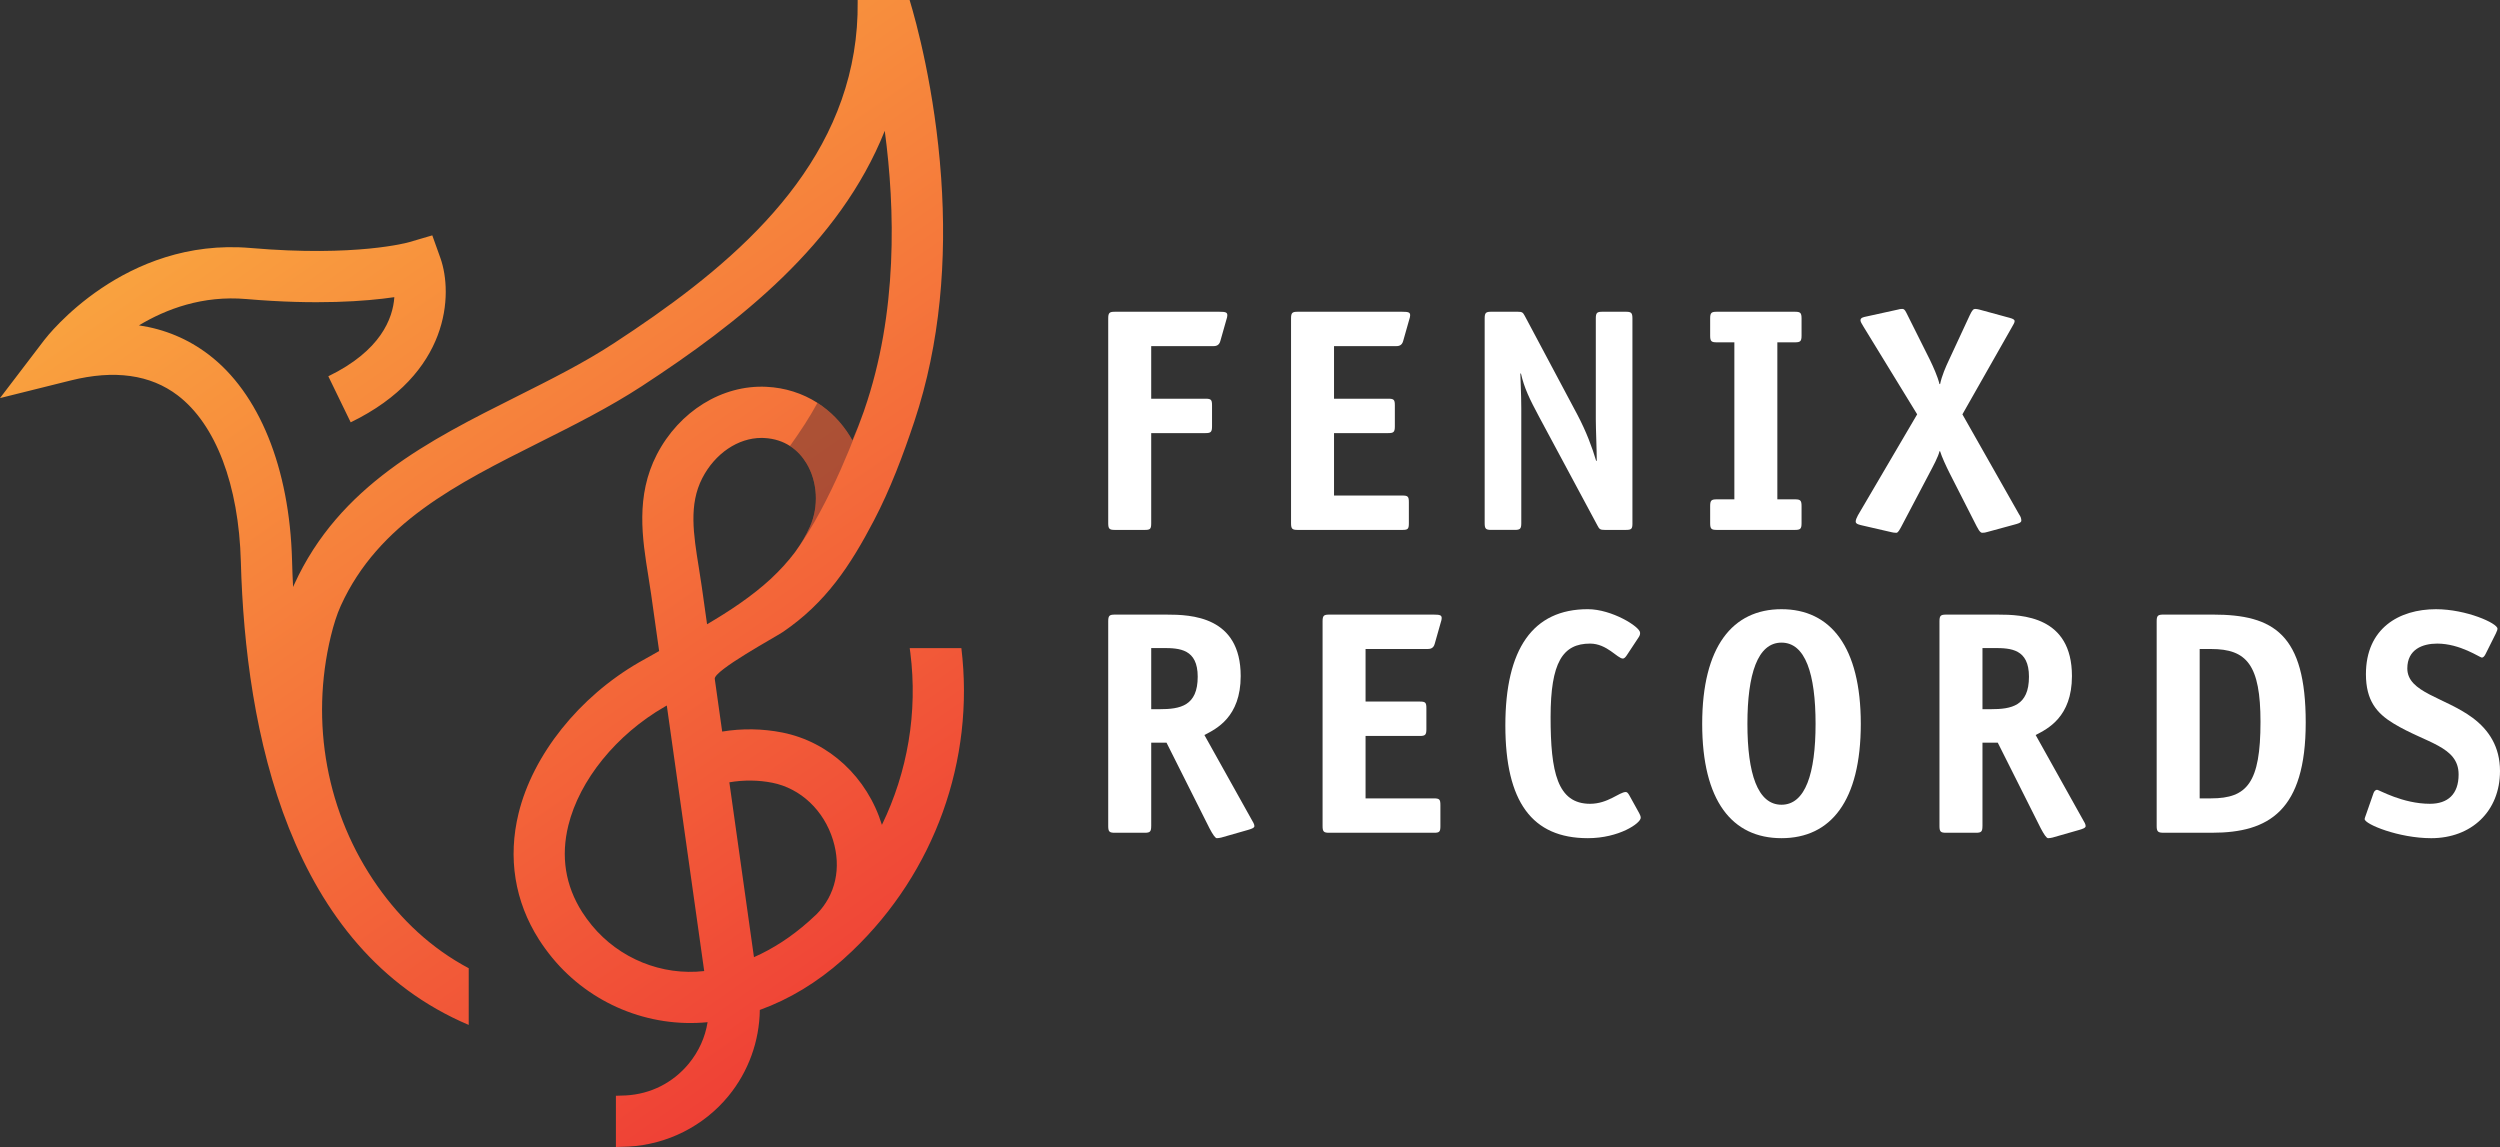
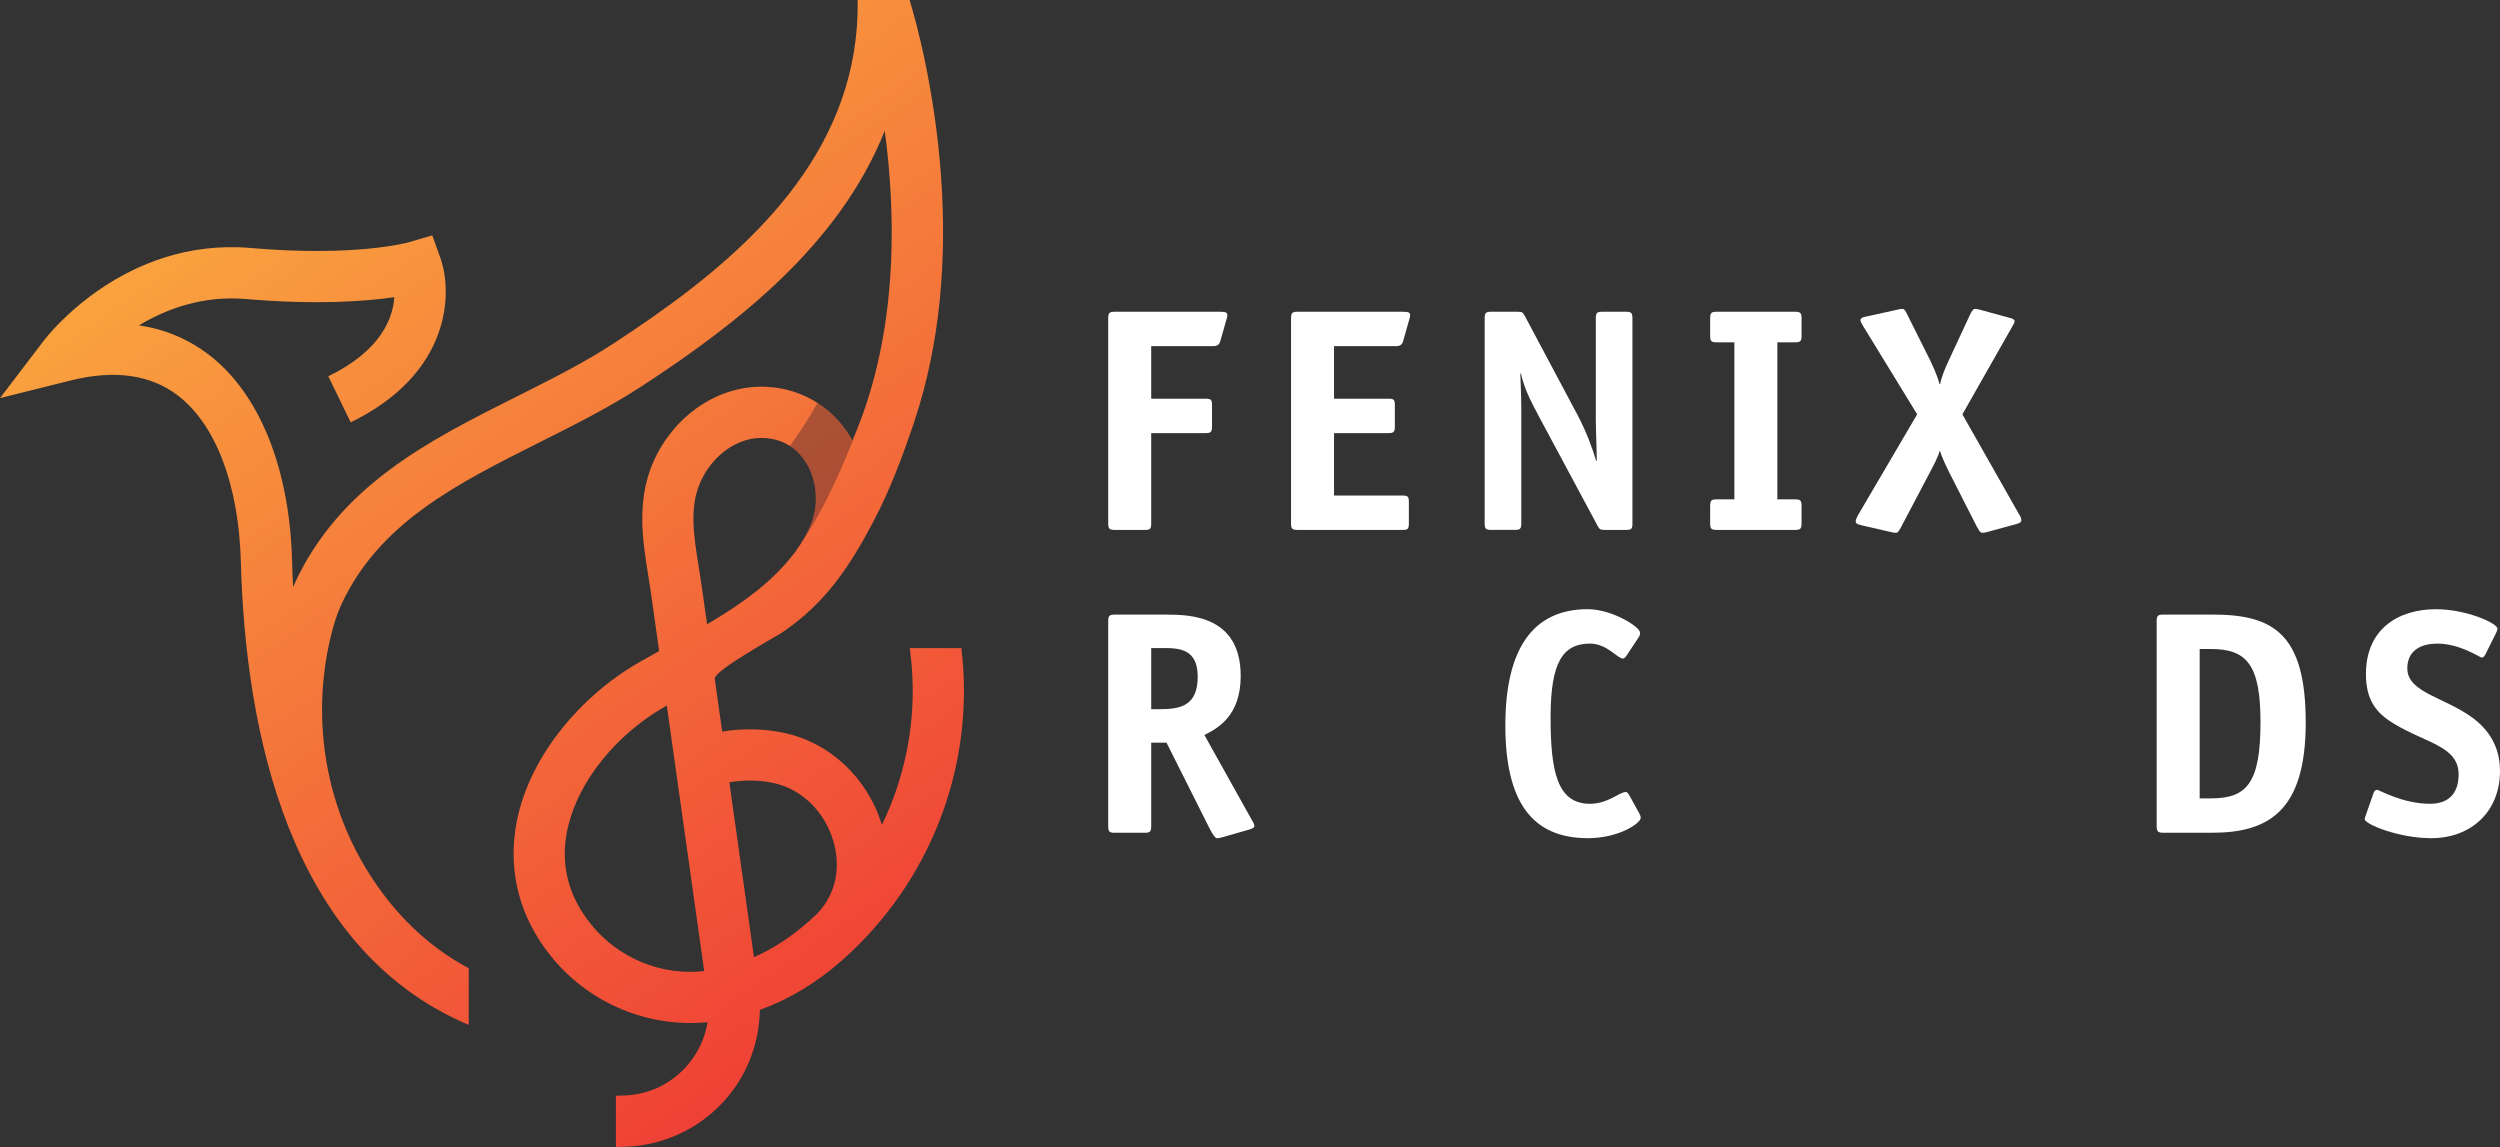
<svg xmlns="http://www.w3.org/2000/svg" xmlns:xlink="http://www.w3.org/1999/xlink" id="Layer_1" viewBox="0 0 1653.53 758.68">
  <rect x="0" y="0" width="1653.53" height="758.68" fill="#333333" stroke="none" />
  <defs>
    <style>.cls-1{fill:#06082a;opacity:.3;}.cls-1,.cls-2,.cls-3,.cls-4{stroke-width:0px;}.cls-2{fill:url(#linear-gradient);}.cls-3{fill:url(#linear-gradient-2);}.cls-4{fill:#fff;}</style>
    <linearGradient id="linear-gradient" x1="191.56" y1="-14.08" x2="634.03" y2="622.68" gradientUnits="userSpaceOnUse">
      <stop offset="0" stop-color="#fbb040" />
      <stop offset="1" stop-color="#ef4136" />
    </linearGradient>
    <linearGradient id="linear-gradient-2" x1="515.82" y1="371.51" x2="519.17" y2="376.33" xlink:href="#linear-gradient" />
  </defs>
  <path class="cls-2" d="M601.7,428.74c.13.97.28,1.96.4,2.92,5,39.49-1.84,78.97-18.79,113.92-9.72-31.53-34.95-54.93-65.88-61.08-13.1-2.61-26.72-2.78-39.77-.63,0,0-4.9-34.86-4.91-34.87-.61-5.55,39.98-27.56,44.95-30.93,28.64-19.43,44.75-44.08,60.29-73.74,10.87-20.75,19.34-43.29,26.8-65.68,17.21-51.66,21.5-107.02,17.7-161.1-4.09-58.39-16.68-103.76-20.86-117.54h-34.36v1.25c.13,11.23-.72,22.41-2.52,33.23-14.59,87.86-88.44,146.65-158.77,192.57-19.86,12.98-41.5,23.82-64.41,35.31-57.59,28.87-117.14,58.73-146.97,124.19-.25.55-.49,1.12-.75,1.68-.31-5.98-.54-11.89-.69-17.7-1.64-61.05-21.76-110.63-55.18-136.03-13.62-10.35-29.02-16.79-46.08-19.31,18.03-10.86,42.2-19.89,70.92-17.42,46.73,4.02,79.21,1.51,98-1.23-.98,14.11-8.99,35.47-43.67,52.32l14.8,30.47c65.92-32.02,67.67-85,59.39-108.53l-5.42-15.14-15.42,4.53c-.34.1-34.63,9.88-104.77,3.83-83.54-7.18-134.35,58.12-136.48,60.91L0,263.3l46.82-11.67c28.85-7.19,52.62-3.87,70.66,9.84,25.21,19.15,40.45,59.24,41.82,109.97,3.01,111.97,31.61,256.03,150.72,306.45v-37.49c-24.81-13.2-44.57-31.93-60.25-54.16-33.81-47.96-44.73-108.45-30.94-165.48,1.81-7.49,3.99-14.43,6.6-20.17,24.87-54.59,76.58-80.51,131.32-107.96,22.74-11.4,46.27-23.2,67.76-37.22,64.01-41.8,130.79-93.9,160.68-168.87,6.88,51.43,8.7,120.38-13.52,184.56,0,0-.03.09-.09.28-.03.09-.06.18-.09.26-.02.05-.04.12-.06.18-.05.14-.1.29-.16.46-.06.18-.12.35-.19.52-2.2,6.22-4.63,12.4-7.29,18.5-.52-.93-1.04-1.84-1.6-2.75-5.6-9.14-12.95-16.62-21.52-22.1-9.87-6.32-21.37-10.01-33.71-10.61-29.28-1.44-57.74,16.18-72.54,44.83-14.12,27.39-9.61,55.5-5.62,80.29.65,4.05,1.3,8.1,1.87,12.14l5.29,37.52c-4.5,2.49-8.89,4.93-13.23,7.44-39.67,22.85-70.22,61.09-79.72,99.82-7.23,29.44-2.58,58.32,13.47,83.54,2.62,4.1,5.59,8.17,8.82,12.11,25.1,30.48,63.91,46.38,102.7,42.56-1.57,9.94-5.78,19.32-12.41,27.39-10.43,12.68-25.24,20.17-41.68,21.06-2.16.12-4.35.16-6.54.22v33.89c2.8-.08,5.61-.15,8.38-.29,25.66-1.4,49.71-13.56,66.01-33.38,13.26-16.13,20.53-36.33,20.79-56.99,19.53-7.06,37.92-18.19,54.79-33.16,2.19-1.94,4.33-3.92,6.43-5.92l.25-.25c54.09-51.8,80.8-125.77,71.84-199.95h-34.15ZM391.46,612.03c-2.37-2.88-4.53-5.85-6.42-8.8-11.1-17.46-14.18-36.72-9.14-57.25,7.39-30.06,31.8-60.16,63.72-78.54.47-.27.94-.54,1.41-.81l24.74,175.65c-28,3.18-56.16-8.2-74.32-30.25ZM467.66,412.88l-3.45-24.5c-.6-4.26-1.28-8.51-1.97-12.78-3.62-22.48-6.73-41.9,2.27-59.38,8.43-16.3,23.63-26.57,39.12-26.57.56,0,1.13.02,1.69.04,7.11.35,12.73,2.43,17.15,5.28,5.03,3.25,8.5,7.48,10.83,11.29,7.48,12.22,8.4,28.8,2.34,42.24-2.56,5.69-5.72,11.03-9.36,16.08-.28.39-.56.77-.85,1.15-4.53,6.09-9.77,11.74-15.47,17.01-12.64,11.68-27.58,21.5-42.31,30.15ZM540.18,604.6c-1.75,1.67-3.52,3.3-5.34,4.91-11.36,10.08-23.47,17.97-36.16,23.57l-16.28-115.65c9.3-1.61,19.17-1.55,28.43.29,18.74,3.73,34.13,18.27,40.15,37.95,5.63,18.4,1.67,36.24-10.8,48.93Z" />
  <path class="cls-3" d="M525.44,365.72c-4.95,6.68-10.14,12.53-15.47,17.01,5.71-5.27,10.94-10.92,15.47-17.01Z" />
  <path class="cls-1" d="M563.78,291.32c2.67-6.11,5.09-12.28,7.29-18.5-3.43,9.85-21.46,59.72-44.79,91.76,3.64-5.04,6.8-10.39,9.36-16.08,6.06-13.44,5.13-30.02-2.34-42.24-2.34-3.81-5.81-8.04-10.83-11.29,6.49-9.01,12.95-18.81,18.2-28.5,8.57,5.48,15.92,12.95,21.52,22.1.55.91,1.08,1.83,1.6,2.75Z" />
  <path class="cls-4" d="M761.42,346.07c0,3.79-.63,4.42-4.21,4.42h-19.8c-3.58,0-4.42-.63-4.42-4.42v-135.45c0-3.79.84-4.42,4.42-4.42h69.09c4.21,0,5.27.42,5.27,2.32,0,1.05-.21,1.48-.63,2.95l-4,14.11c-.84,3.16-3.16,3.37-4.85,3.37h-40.87v34.76h35.81c3.79,0,4.42.63,4.42,4.42v13.9c0,3.79-.84,4.43-4.42,4.43h-35.81v59.61Z" />
  <path class="cls-4" d="M931.84,346.07c0,3.79-.63,4.42-4.21,4.42h-69.3c-3.58,0-4.42-.63-4.42-4.42v-135.45c0-3.79.84-4.42,4.42-4.42h69.09c4.21,0,5.27.42,5.27,2.32,0,1.05-.21,1.48-.63,2.95l-4,14.11c-.84,3.16-3.16,3.37-4.85,3.37h-40.87v34.76h35.81c3.79,0,4.42.63,4.42,4.42v13.9c0,3.79-.84,4.43-4.42,4.43h-35.81v41.29h45.08c3.79,0,4.42.63,4.42,4.42v13.9Z" />
  <path class="cls-4" d="M1079.72,346.07c0,3.79-.63,4.42-4.42,4.42h-13.9c-2.95,0-3.58-.42-4.85-2.95l-38.55-71.83c-6.32-11.8-9.9-19.17-12.01-28.65h-.42c0,2.74.63,13.48.63,23.17v75.83c0,3.79-.84,4.42-4.42,4.42h-15.38c-3.58,0-4.42-.63-4.42-4.42v-135.45c0-3.79.84-4.42,4.42-4.42h17.27c3.16,0,3.58.42,4.84,2.74l34.76,65.3c5.9,11.16,9.9,21.91,12.43,30.54h.42c0-6.74-.63-21.49-.63-27.38v-66.78c0-3.79.84-4.42,4.42-4.42h15.38c3.58,0,4.42.63,4.42,4.42v135.45Z" />
  <path class="cls-4" d="M1191.57,346.07c0,3.79-.84,4.42-4.42,4.42h-51.61c-3.58,0-4.42-.63-4.42-4.42v-11.38c0-3.79.84-4.42,4.42-4.42h11.59v-103.85h-11.59c-3.58,0-4.42-.63-4.42-4.42v-11.38c0-3.79.84-4.42,4.42-4.42h51.61c3.58,0,4.42.63,4.42,4.42v11.38c0,3.79-.84,4.42-4.42,4.42h-11.59v103.85h11.59c3.58,0,4.42.63,4.42,4.42v11.38Z" />
  <path class="cls-4" d="M1313.96,351.97c-.84.21-1.26.42-2.74.42-.63,0-1.68,0-3.79-4.21l-18.12-35.6c-1.9-3.79-5.06-10.53-6.11-14.11h-.42c-.63,3.37-4.42,10.32-6.53,14.32l-18.96,36.02c-1.9,3.58-2.53,3.58-3.16,3.58-1.26,0-2.32-.21-3.16-.42l-19.17-4.42c-1.68-.42-4.42-.84-4.42-2.53,0-1.26.63-2.53,1.48-4.21l39.18-66.78-35.6-58.14c-1.05-1.68-1.9-3.16-1.9-4,0-1.69,1.68-2.11,3.79-2.53l21.07-4.63c.84-.21,1.47-.42,2.74-.42,1.05,0,1.68.42,2.74,2.53l15.59,31.18c2.11,4.42,5.06,10.74,6.32,16.01h.42c1.05-5.27,3.79-11.59,5.9-16.01l13.69-29.49c1.68-3.58,2.53-4.21,3.58-4.21.84,0,1.9.21,2.74.42l18.54,5.06c1.47.42,4.84,1.05,4.84,2.53,0,1.26-1.05,2.53-1.9,4.21l-32.65,57.51,37.49,66.14c1.05,1.47,1.48,2.74,1.48,4.21s-2.95,2.11-4.43,2.53l-18.54,5.05Z" />
  <path class="cls-4" d="M761.42,546.38c0,3.79-.84,4.42-4.42,4.42h-19.59c-3.58,0-4.42-.63-4.42-4.42v-135.45c0-3.79.84-4.42,4.42-4.42h34.12c16.22,0,49.08,1.05,49.08,40.66,0,27.17-16.22,34.97-24.01,38.97l31.39,56.24c.63,1.05,1.69,2.74,1.69,4s-2.11,1.9-4.21,2.53l-17.69,5.06c-.84.21-2.11.42-2.95.42-1.05,0-2.74-2.53-4.85-6.53l-28.44-56.66h-10.11v55.19ZM766.9,469.07c13.69,0,25.28-2.11,25.28-21.49,0-18.33-12.01-18.96-22.96-18.96h-7.79v40.44h5.48Z" />
-   <path class="cls-4" d="M952.7,546.38c0,3.79-.63,4.42-4.21,4.42h-69.3c-3.58,0-4.42-.63-4.42-4.42v-135.45c0-3.79.84-4.42,4.42-4.42h69.09c4.21,0,5.27.42,5.27,2.32,0,1.05-.21,1.48-.63,2.95l-4,14.11c-.84,3.16-3.16,3.37-4.85,3.37h-40.87v34.76h35.81c3.79,0,4.42.63,4.42,4.42v13.9c0,3.79-.84,4.43-4.42,4.43h-35.81v41.29h45.08c3.79,0,4.42.63,4.42,4.42v13.9Z" />
  <path class="cls-4" d="M1084.14,537.74c.63,1.26,1.05,2.11,1.05,3.16,0,3.58-14.32,13.48-34.97,13.48-36.86,0-54.56-24.01-54.56-74.57s18.12-76.89,54.56-76.89c15.8,0,34.55,11.59,34.55,15.59,0,.84,0,1.68-1.05,3.16l-7.79,11.8c-.84,1.26-1.69,2.11-2.53,2.11-3.58,0-10.53-9.9-21.7-9.9-18.11,0-26.12,12.43-26.12,48.66s4.42,57.3,26.12,57.3c11.8,0,19.38-7.79,23.59-7.79.84,0,1.47.63,2.32,2.11l6.53,11.8Z" />
-   <path class="cls-4" d="M1178.3,554.38c-32.65,0-52.45-24.65-52.45-75.62s20.01-75.83,52.45-75.83,52.45,24.86,52.45,75.83-19.8,75.62-52.45,75.62ZM1200.84,478.76c0-33.07-6.74-53.72-22.54-53.72s-22.54,20.85-22.54,53.72,6.74,53.5,22.54,53.5,22.54-20.64,22.54-53.5Z" />
-   <path class="cls-4" d="M1311.22,546.38c0,3.79-.84,4.42-4.42,4.42h-19.59c-3.58,0-4.42-.63-4.42-4.42v-135.45c0-3.79.84-4.42,4.42-4.42h34.12c16.22,0,49.08,1.05,49.08,40.66,0,27.17-16.22,34.97-24.01,38.97l31.39,56.24c.63,1.05,1.69,2.74,1.69,4s-2.11,1.9-4.21,2.53l-17.69,5.06c-.84.21-2.11.42-2.95.42-1.05,0-2.74-2.53-4.85-6.53l-28.44-56.66h-10.11v55.19ZM1316.7,469.07c13.69,0,25.28-2.11,25.28-21.49,0-18.33-12.01-18.96-22.96-18.96h-7.79v40.44h5.48Z" />
  <path class="cls-4" d="M1463.73,406.5c40.24,0,61.3,13.06,61.3,71.41s-24.43,72.88-61.93,72.88h-32.23c-3.58,0-4.42-.84-4.42-4.42v-135.45c0-3.79.84-4.42,4.63-4.42h32.65ZM1462.47,528.05c23.8,0,32.65-10.32,32.65-50.55,0-37.71-9.06-48.24-32.65-48.24h-7.58v98.79h7.58Z" />
  <path class="cls-4" d="M1643.84,432.84c-.63,1.26-1.47,2.11-2.32,2.11-1.26,0-14.32-9.27-29.49-9.27-9.69,0-19.8,3.79-19.8,16.43,0,16.01,24.65,18.96,43.18,32.65,10.74,8,18.12,19.17,18.12,35.18,0,26.75-18.96,44.45-45.5,44.45-21.49,0-44.02-9.27-44.02-12.64,0-.63.63-2.11,1.05-3.37l4.85-13.9c.42-1.26,1.47-2.11,2.32-2.11,1.26,0,16.85,9.27,34.97,9.27,11.8,0,18.96-6.32,18.96-19.38,0-18.75-21.49-20.64-42.97-33.7-11.16-6.74-18.33-15.17-18.33-32.65,0-30.33,21.91-42.97,46.34-42.97,20.01,0,40.66,9.27,40.66,12.85,0,.63-.21,1.47-1.05,3.16l-6.95,13.9Z" />
</svg>